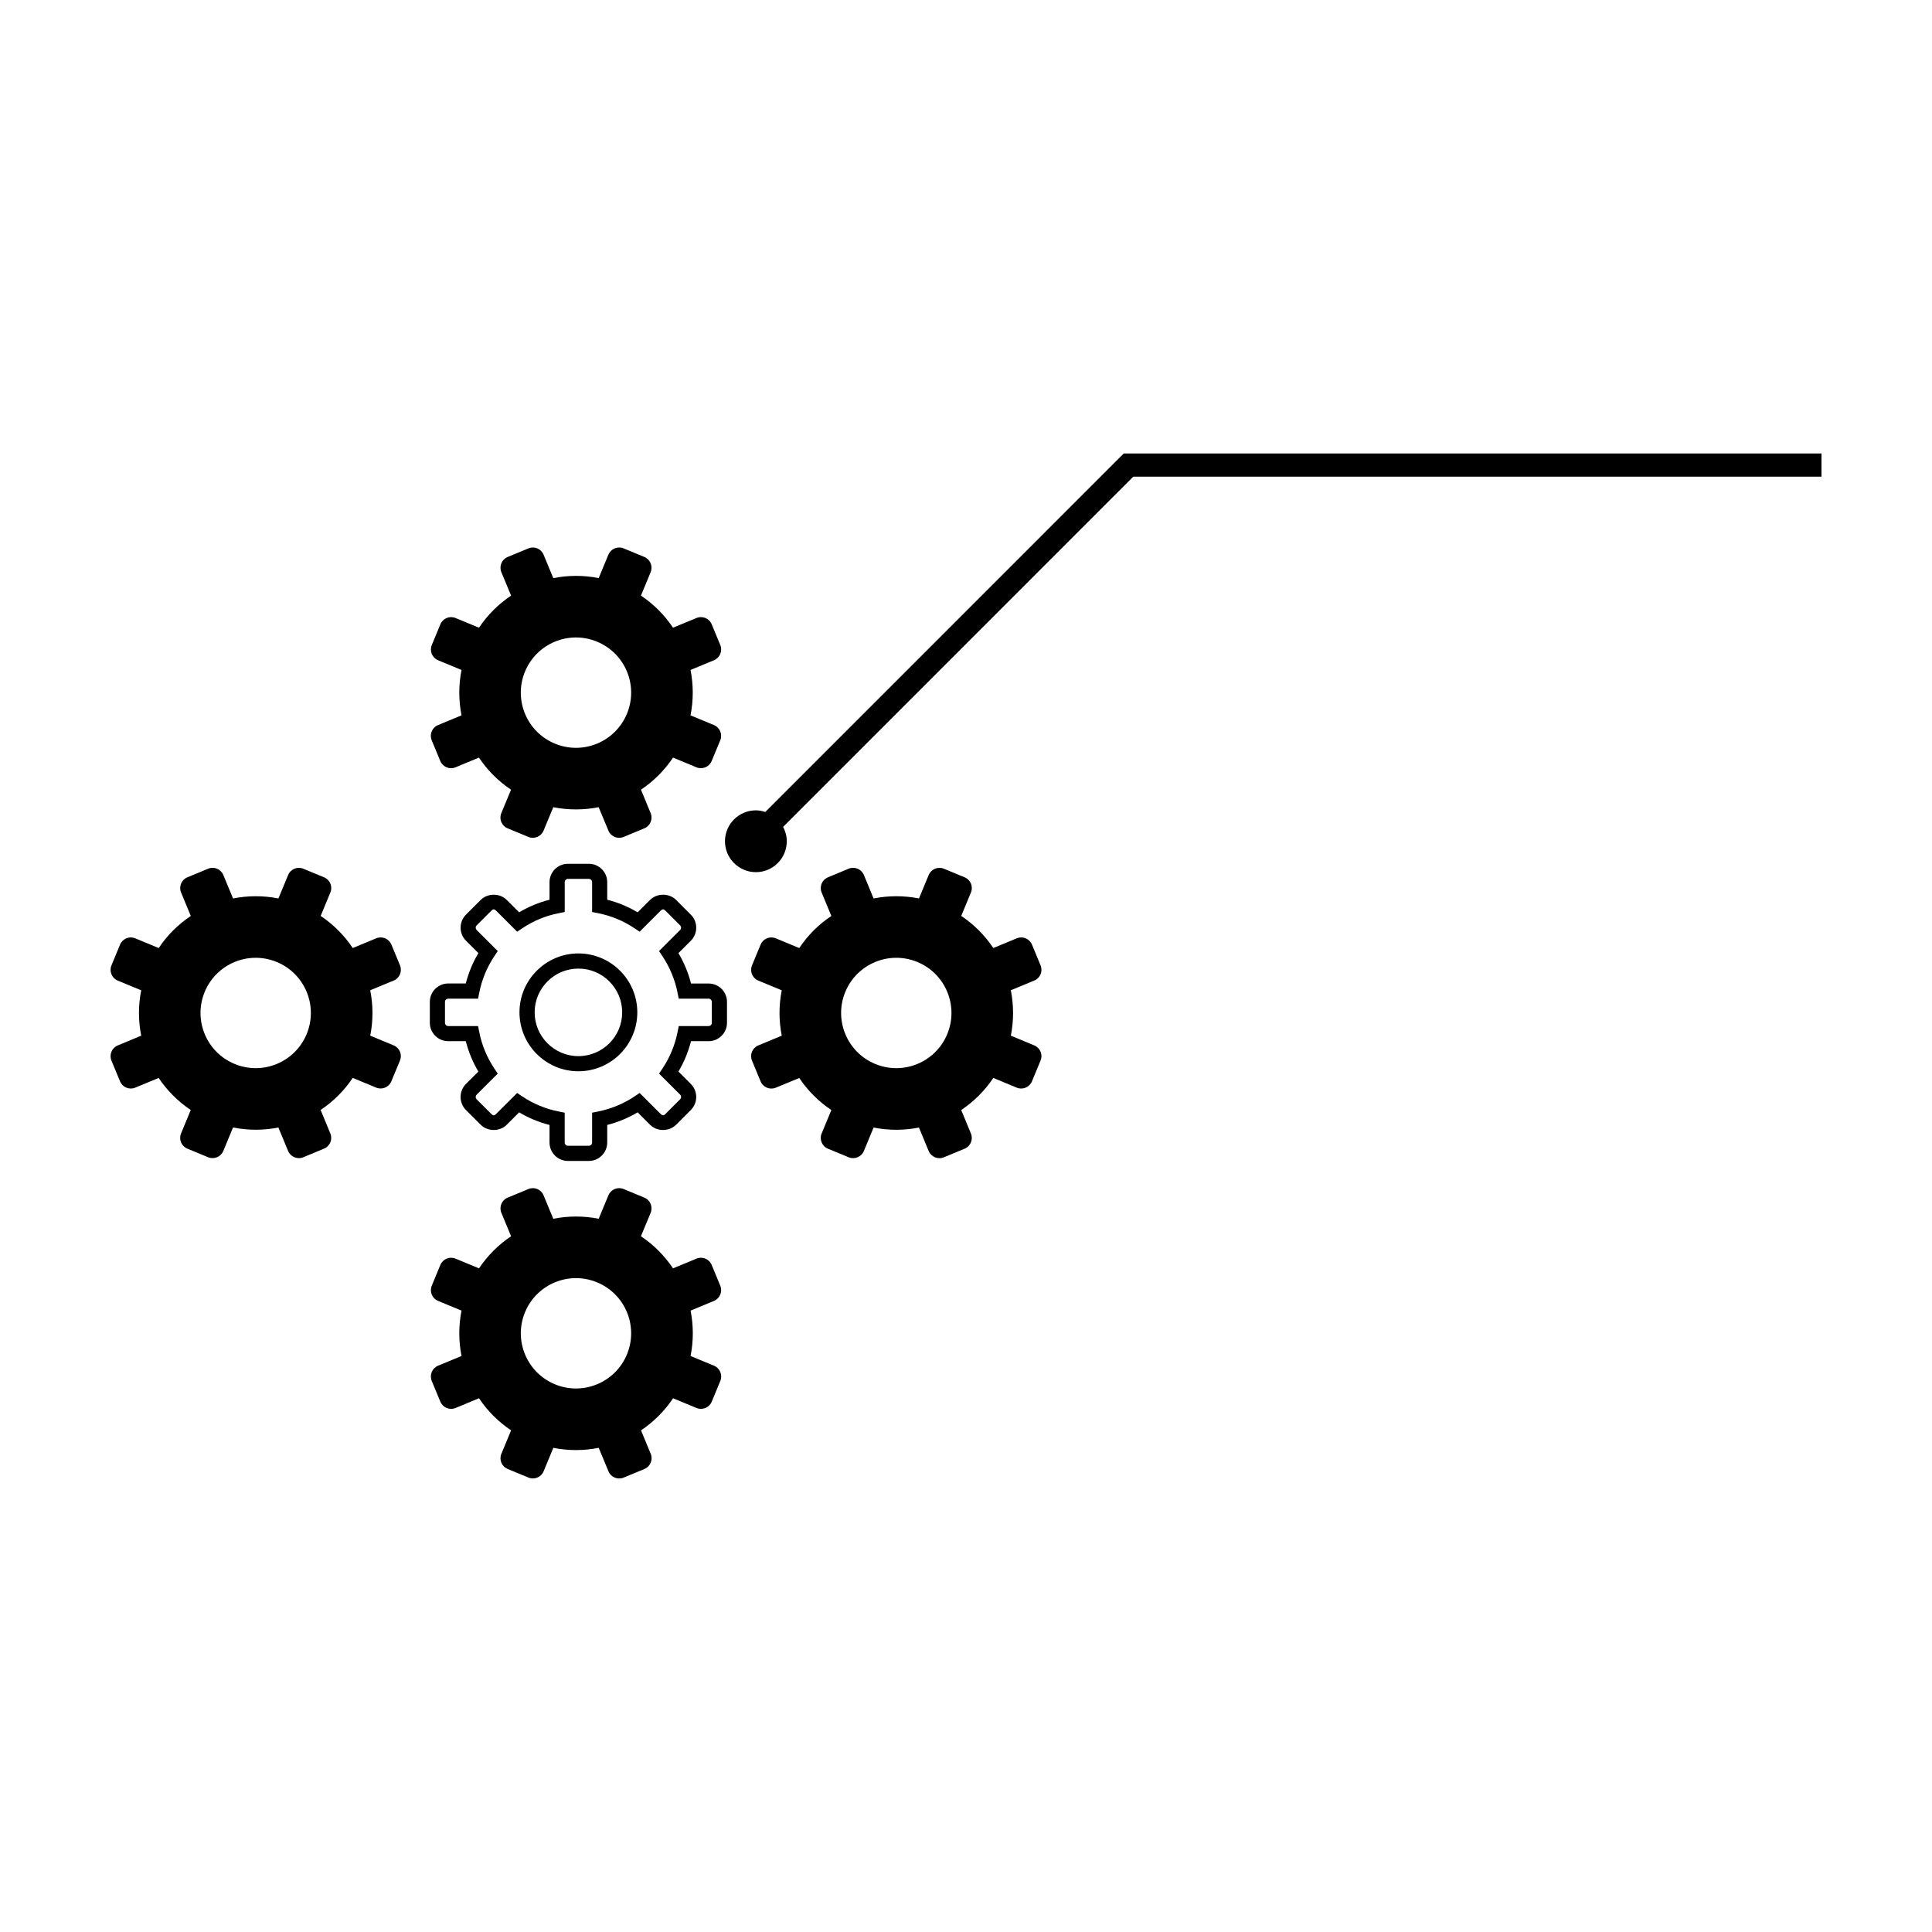
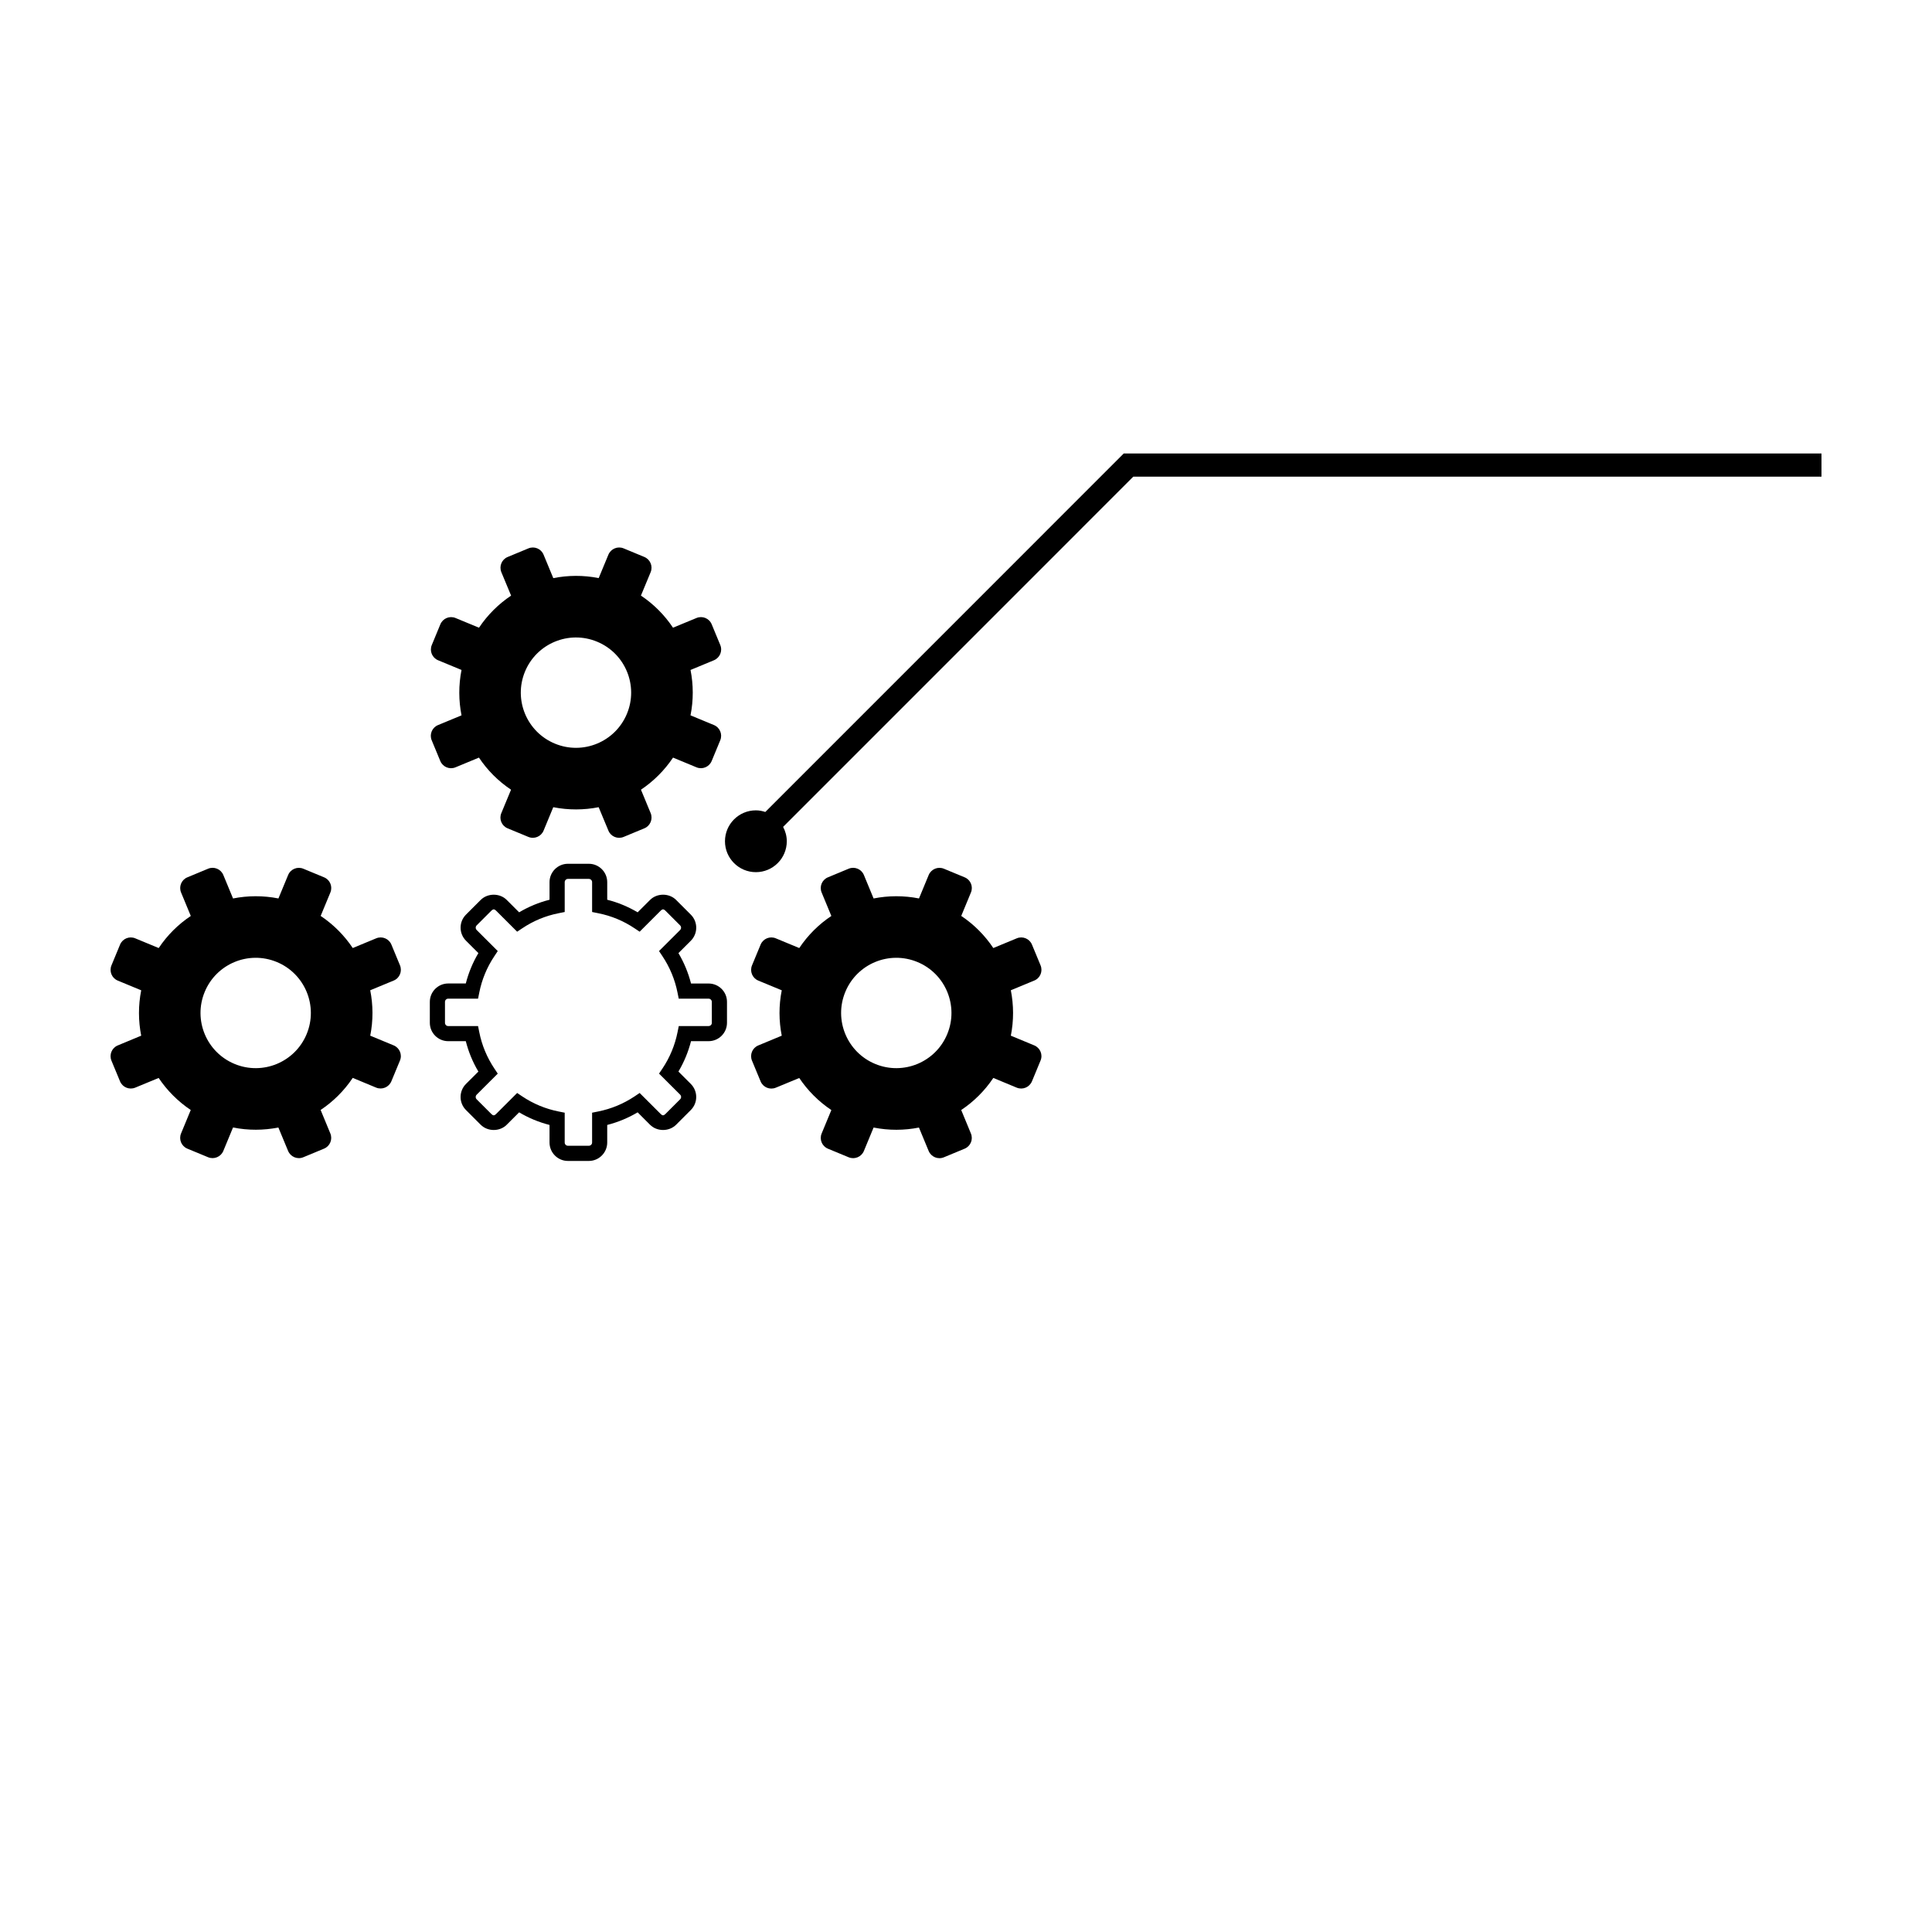
<svg xmlns="http://www.w3.org/2000/svg" fill="#000000" width="800px" height="800px" version="1.1" viewBox="144 144 512 512">
  <g>
    <path d="m418.09 421.04-6.207-2.574c0.805-4.039 0.766-8.133 0-12.035l6.207-2.574c1.578-0.637 2.324-2.449 1.672-4.027l-2.281-5.5c-0.648-1.57-2.449-2.316-4.016-1.668l-6.227 2.578c-2.207-3.309-5.066-6.211-8.5-8.508l2.57-6.211c0.656-1.57-0.09-3.371-1.664-4.019l-5.5-2.277c-1.578-0.656-3.375 0.098-4.031 1.668l-2.57 6.207c-4.039-0.797-8.125-0.77-12.031 0.004l-2.574-6.223c-0.648-1.57-2.453-2.312-4.019-1.668l-5.508 2.289c-1.578 0.648-2.316 2.449-1.668 4.019l2.574 6.219c-3.309 2.207-6.219 5.074-8.504 8.504l-6.223-2.578c-1.57-0.656-3.367 0.102-4.019 1.668l-2.277 5.496c-0.656 1.578 0.086 3.379 1.656 4.035l6.223 2.574c-0.805 4.039-0.777 8.121 0 12.027l-6.219 2.586c-1.578 0.648-2.316 2.445-1.668 4.027l2.281 5.496c0.648 1.578 2.449 2.324 4.027 1.676l6.219-2.57c2.211 3.293 5.078 6.203 8.504 8.496l-2.574 6.219c-0.648 1.57 0.102 3.371 1.668 4.019l5.5 2.277c1.578 0.648 3.375-0.098 4.027-1.664l2.574-6.219c4.039 0.805 8.121 0.777 12.02 0.004l2.574 6.211c0.66 1.57 2.457 2.324 4.031 1.672l5.5-2.281c1.578-0.66 2.316-2.449 1.664-4.027l-2.57-6.223c3.305-2.207 6.219-5.074 8.508-8.5l6.207 2.578c1.578 0.645 3.375-0.105 4.035-1.684l2.273-5.496c0.66-1.57-0.09-3.367-1.664-4.023zm-23.059-2.992c-3.082 7.457-11.637 11-19.098 7.906s-11.004-11.645-7.914-19.098c3.09-7.461 11.645-11.004 19.105-7.914 7.457 3.082 11 11.648 7.906 19.105z" />
    <path d="m248.33 421.04-6.211-2.574c0.805-4.039 0.77-8.133-0.004-12.035l6.219-2.574c1.57-0.637 2.316-2.449 1.668-4.027l-2.277-5.5c-0.648-1.57-2.449-2.316-4.019-1.668l-6.223 2.578c-2.211-3.309-5.074-6.211-8.504-8.508l2.574-6.211c0.648-1.57-0.09-3.371-1.668-4.019l-5.5-2.277c-1.578-0.656-3.375 0.098-4.027 1.668l-2.57 6.207c-4.039-0.797-8.125-0.77-12.031 0.004l-2.574-6.223c-0.656-1.57-2.453-2.312-4.019-1.668l-5.508 2.289c-1.578 0.648-2.316 2.449-1.668 4.019l2.574 6.219c-3.309 2.207-6.219 5.074-8.504 8.504l-6.223-2.578c-1.57-0.656-3.367 0.102-4.019 1.668l-2.273 5.496c-0.656 1.578 0.086 3.379 1.656 4.035l6.223 2.574c-0.801 4.039-0.777 8.121 0 12.027l-6.219 2.586c-1.57 0.648-2.312 2.445-1.668 4.027l2.273 5.484c0.656 1.578 2.449 2.324 4.027 1.676l6.211-2.57c2.211 3.293 5.082 6.203 8.504 8.496l-2.57 6.219c-0.648 1.57 0.098 3.371 1.668 4.019l5.5 2.277c1.578 0.648 3.375-0.098 4.031-1.664l2.574-6.219c4.039 0.805 8.121 0.777 12.02 0.004l2.574 6.211c0.66 1.57 2.457 2.324 4.027 1.672l5.5-2.281c1.578-0.66 2.316-2.449 1.668-4.027l-2.574-6.223c3.309-2.207 6.223-5.074 8.508-8.5l6.207 2.578c1.578 0.645 3.379-0.105 4.035-1.684l2.277-5.496c0.652-1.559-0.094-3.356-1.664-4.012zm-23.066-2.992c-3.09 7.457-11.637 11-19.098 7.906-7.461-3.09-11.004-11.645-7.914-19.098 3.09-7.461 11.645-11.004 19.105-7.914 7.457 3.09 11 11.648 7.906 19.105z" />
    <path d="m258.4 340.17 2.281 5.508c0.66 1.578 2.457 2.324 4.027 1.672l6.219-2.578c2.207 3.309 5.074 6.219 8.504 8.504l-2.578 6.219c-0.656 1.57 0.098 3.371 1.668 4.019l5.492 2.273c1.582 0.66 3.379-0.086 4.035-1.652l2.574-6.219c4.039 0.801 8.121 0.77 12.027 0l2.586 6.211c0.645 1.578 2.445 2.316 4.027 1.668l5.496-2.281c1.578-0.648 2.316-2.449 1.672-4.027l-2.57-6.211c3.301-2.211 6.211-5.082 8.5-8.504l6.219 2.578c1.57 0.648 3.371-0.105 4.019-1.672l2.277-5.5c0.648-1.578-0.098-3.375-1.664-4.027l-6.219-2.578c0.805-4.035 0.777-8.117 0.004-12.027l6.211-2.574c1.57-0.66 2.324-2.453 1.672-4.031l-2.277-5.5c-0.656-1.578-2.449-2.316-4.027-1.664l-6.223 2.57c-2.207-3.305-5.074-6.219-8.5-8.508l2.574-6.203c0.648-1.578-0.102-3.379-1.676-4.035l-5.492-2.277c-1.57-0.648-3.371 0.102-4.027 1.672l-2.574 6.207c-4.039-0.805-8.133-0.766-12.031 0.012l-2.574-6.219c-0.645-1.57-2.445-2.324-4.019-1.668l-5.5 2.281c-1.566 0.645-2.312 2.445-1.672 4.019l2.586 6.219c-3.309 2.207-6.219 5.078-8.508 8.504l-6.211-2.57c-1.57-0.656-3.367 0.09-4.027 1.664l-2.273 5.5c-0.656 1.578 0.098 3.375 1.668 4.031l6.211 2.57c-0.801 4.039-0.77 8.125 0 12.031l-6.223 2.578c-1.582 0.648-2.328 2.449-1.684 4.016zm24.734-18.207c3.09-7.457 11.648-11.004 19.105-7.906 7.457 3.082 11 11.637 7.906 19.098-3.09 7.457-11.645 11.004-19.098 7.91-7.457-3.086-11.004-11.637-7.914-19.102z" />
-     <path d="m334.88 484.72-2.277-5.5c-0.656-1.578-2.449-2.316-4.027-1.668l-6.223 2.574c-2.207-3.309-5.074-6.211-8.5-8.508l2.574-6.203c0.648-1.578-0.102-3.387-1.676-4.035l-5.492-2.277c-1.57-0.648-3.371 0.102-4.027 1.672l-2.574 6.207c-4.039-0.805-8.133-0.766-12.031 0.004l-2.574-6.211c-0.645-1.57-2.445-2.324-4.019-1.668l-5.5 2.281c-1.566 0.645-2.312 2.438-1.672 4.016l2.586 6.219c-3.309 2.211-6.219 5.078-8.508 8.504l-6.211-2.574c-1.57-0.648-3.367 0.09-4.027 1.668l-2.273 5.5c-0.656 1.578 0.098 3.379 1.668 4.031l6.211 2.57c-0.801 4.039-0.77 8.125 0 12.035l-6.223 2.57c-1.57 0.656-2.312 2.449-1.668 4.027l2.281 5.512c0.66 1.57 2.457 2.312 4.027 1.668l6.219-2.586c2.207 3.316 5.074 6.219 8.504 8.508l-2.578 6.219c-0.656 1.578 0.098 3.367 1.668 4.019l5.492 2.273c1.582 0.66 3.379-0.086 4.035-1.656l2.574-6.219c4.039 0.805 8.121 0.777 12.027 0l2.586 6.219c0.645 1.578 2.445 2.316 4.027 1.668l5.496-2.281c1.578-0.656 2.316-2.445 1.672-4.031l-2.57-6.207c3.301-2.211 6.211-5.09 8.5-8.504l6.219 2.578c1.57 0.645 3.371-0.105 4.019-1.668l2.277-5.508c0.648-1.578-0.098-3.375-1.664-4.031l-6.219-2.57c0.805-4.047 0.777-8.125 0.004-12.031l6.211-2.574c1.555-0.66 2.305-2.457 1.656-4.031zm-24.734 18.215c-3.09 7.457-11.645 11.004-19.098 7.91-7.457-3.09-11.004-11.645-7.91-19.098 3.09-7.461 11.648-11.008 19.105-7.91 7.449 3.082 10.992 11.629 7.902 19.098z" />
    <path d="m331.79 404.64h-4.66c-0.727-2.832-1.84-5.531-3.336-8.055l3.293-3.289c1.895-1.91 1.895-4.996-0.004-6.898l-3.914-3.914c-1.844-1.84-5.047-1.84-6.898 0.004l-3.289 3.285c-2.527-1.496-5.231-2.621-8.062-3.332v-4.664c0-2.68-2.188-4.867-4.871-4.867h-5.543c-2.691 0-4.875 2.188-4.875 4.867v4.664c-2.836 0.715-5.531 1.832-8.055 3.332l-3.289-3.285c-1.832-1.84-5.043-1.844-6.898 0l-3.906 3.902c-1.891 1.898-1.898 4.988 0 6.898l3.293 3.289c-1.496 2.523-2.609 5.215-3.336 8.055h-4.66c-2.691 0-4.871 2.188-4.871 4.871v5.543c0 2.695 2.18 4.875 4.871 4.875h4.66c0.719 2.84 1.84 5.547 3.336 8.055l-3.305 3.293c-1.883 1.906-1.883 4.988 0.004 6.887l3.918 3.918c1.844 1.84 5.059 1.84 6.887 0l3.293-3.293c2.519 1.5 5.215 2.613 8.055 3.34v4.656c0 2.691 2.188 4.883 4.875 4.883h5.543c2.684 0 4.871-2.191 4.871-4.883v-4.656c2.84-0.73 5.535-1.84 8.062-3.34l3.289 3.293c1.844 1.84 5.047 1.84 6.898 0l3.914-3.918c1.898-1.898 1.898-4.984 0-6.898l-3.289-3.285c1.492-2.519 2.609-5.211 3.336-8.055h4.66c2.684 0 4.871-2.18 4.871-4.875v-5.543c0.004-2.68-2.184-4.859-4.867-4.859zm0.859 10.406c0 0.48-0.387 0.867-0.863 0.867h-7.906l-0.324 1.617c-0.691 3.449-2.031 6.688-3.984 9.617l-0.918 1.367 5.586 5.578c0.344 0.348 0.344 0.887 0 1.23l-3.914 3.914c-0.441 0.441-0.781 0.441-1.219 0l-5.594-5.586-1.367 0.918c-2.934 1.953-6.172 3.293-9.621 3.984l-1.613 0.324v7.898c0 0.48-0.387 0.863-0.863 0.863h-5.543c-0.473 0-0.855-0.383-0.855-0.863v-7.898l-1.621-0.324c-3.457-0.691-6.691-2.031-9.613-3.984l-1.371-0.918-5.598 5.594c-0.434 0.43-0.77 0.438-1.215-0.004l-3.918-3.914c-0.332-0.332-0.328-0.887 0-1.219l5.594-5.586-0.91-1.367c-1.953-2.934-3.301-6.172-3.984-9.617l-0.324-1.617h-7.91c-0.48 0-0.855-0.387-0.855-0.867v-5.543c0-0.473 0.383-0.855 0.855-0.855h7.91l0.324-1.613c0.684-3.461 2.031-6.695 3.984-9.629l0.91-1.371-5.586-5.582c-0.336-0.336-0.336-0.887-0.004-1.223l3.914-3.914c0.441-0.438 0.781-0.438 1.223 0l5.594 5.586 1.371-0.91c2.934-1.969 6.172-3.305 9.613-3.984l1.621-0.324v-7.91c0-0.473 0.383-0.863 0.855-0.863h5.543c0.473 0 0.863 0.387 0.863 0.863v7.91l1.617 0.324c3.445 0.68 6.676 2.016 9.617 3.984l1.367 0.91 5.586-5.586c0.441-0.438 0.781-0.438 1.223 0l3.914 3.914c0.336 0.336 0.336 0.887 0 1.223l-5.594 5.582 0.918 1.371c1.953 2.934 3.293 6.172 3.984 9.629l0.324 1.613h7.906c0.473 0 0.863 0.383 0.863 0.855l0.004 5.535z" />
-     <path d="m297.28 396.67c-8.605 0-15.613 7.008-15.613 15.613 0 8.609 7.004 15.617 15.613 15.617s15.613-7.008 15.613-15.617c0-8.605-7.004-15.613-15.613-15.613zm0 27.215c-6.394 0-11.594-5.195-11.594-11.602 0-6.398 5.199-11.598 11.594-11.598 6.398 0 11.602 5.203 11.602 11.598 0.008 6.41-5.203 11.602-11.602 11.602z" />
    <path d="m441.8 264.18-94.984 95c-0.789-0.258-1.621-0.43-2.5-0.43-4.523 0-8.191 3.668-8.191 8.191 0 4.519 3.668 8.191 8.191 8.191 4.523 0 8.191-3.672 8.191-8.191 0-1.379-0.371-2.66-0.973-3.809l92.797-92.812 182.38 0.004v-6.141z" />
  </g>
</svg>